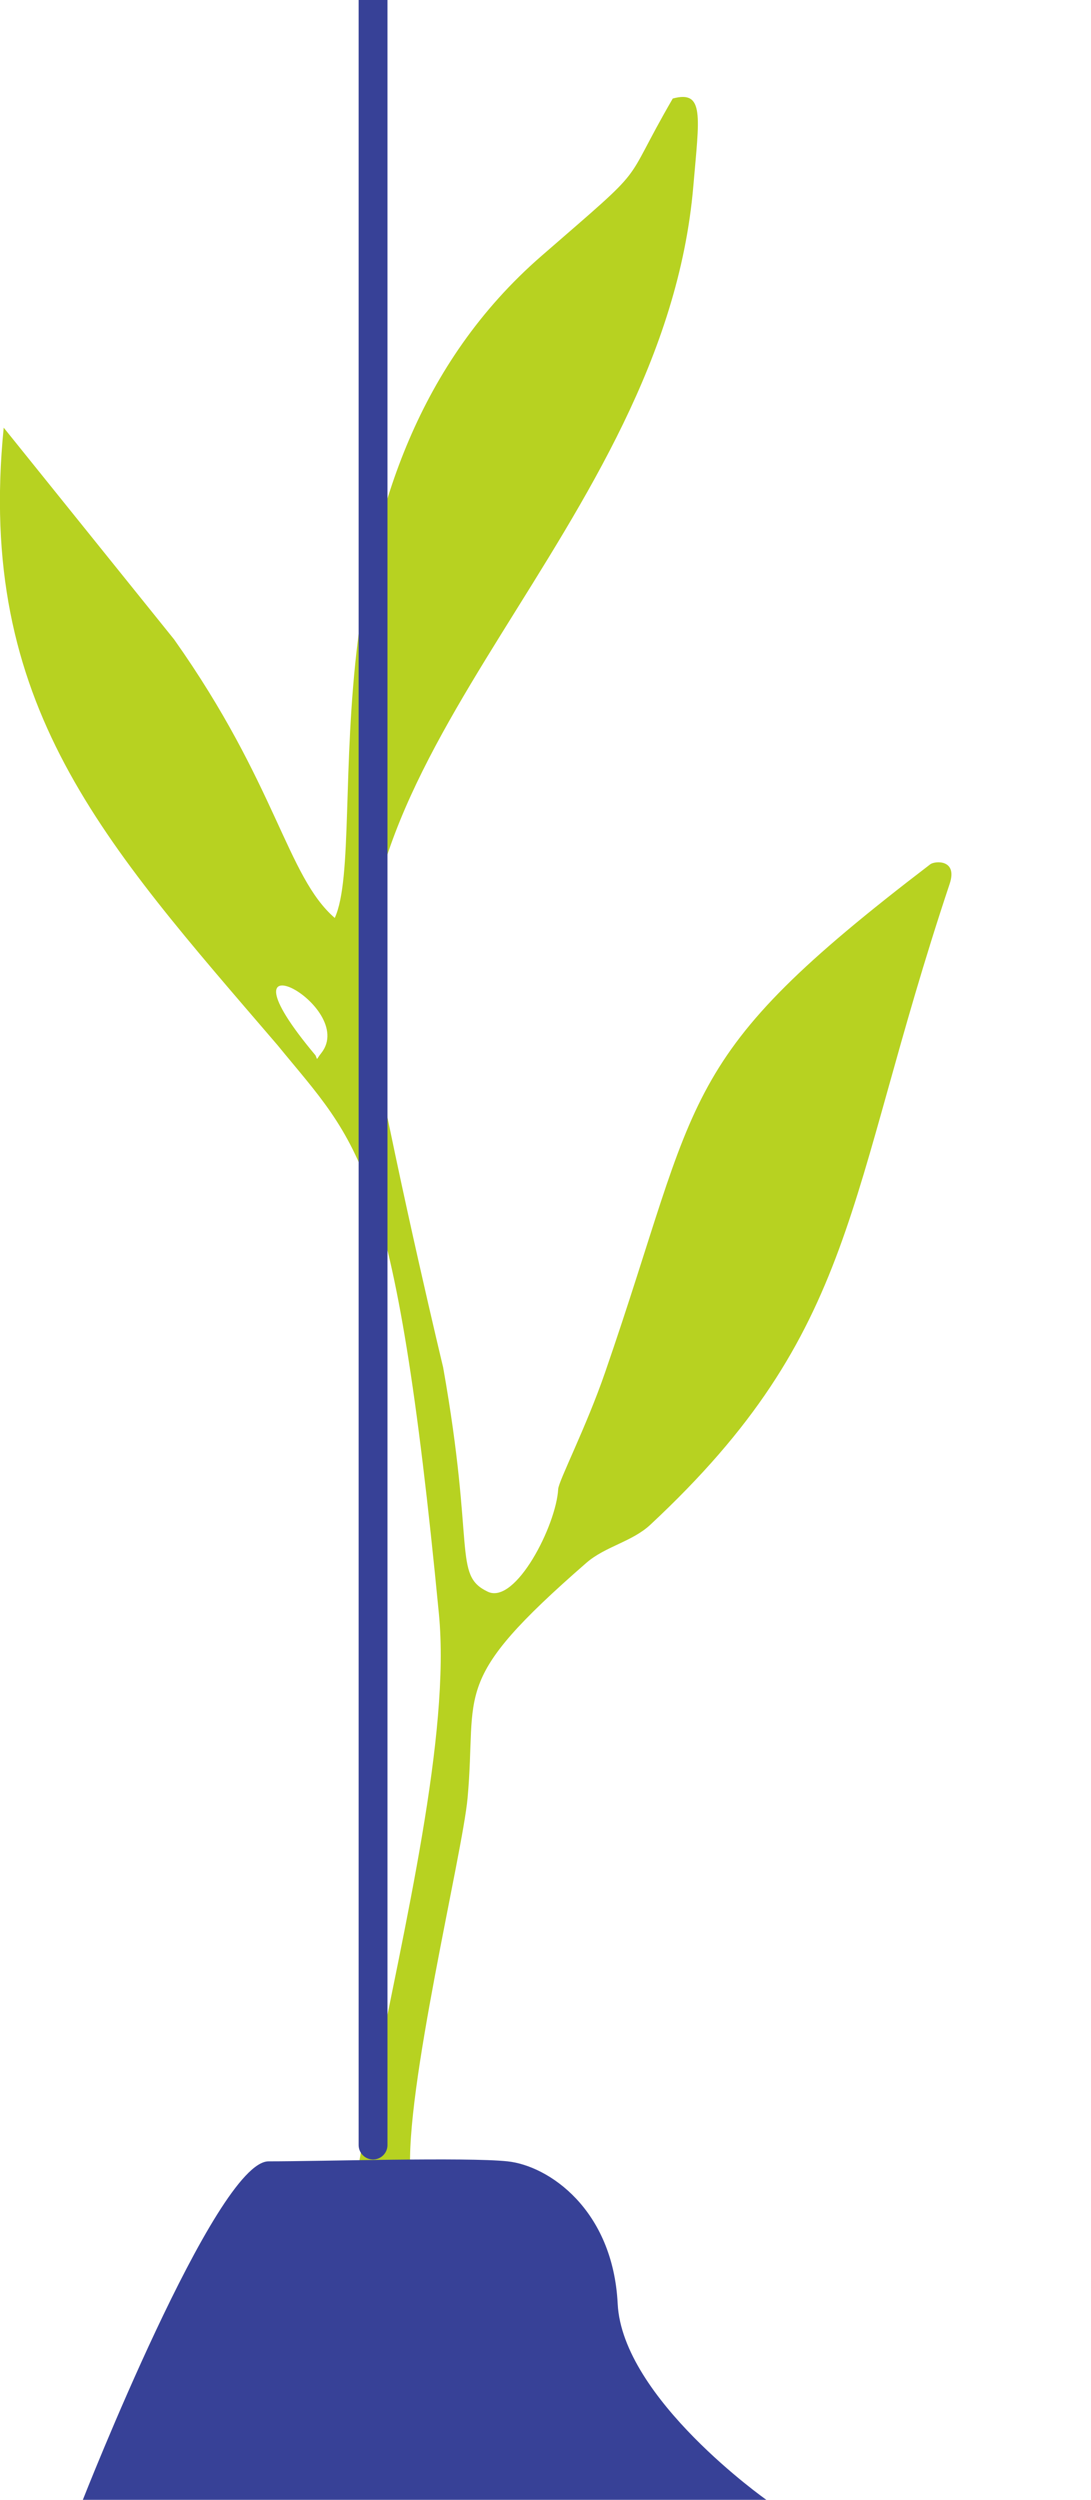
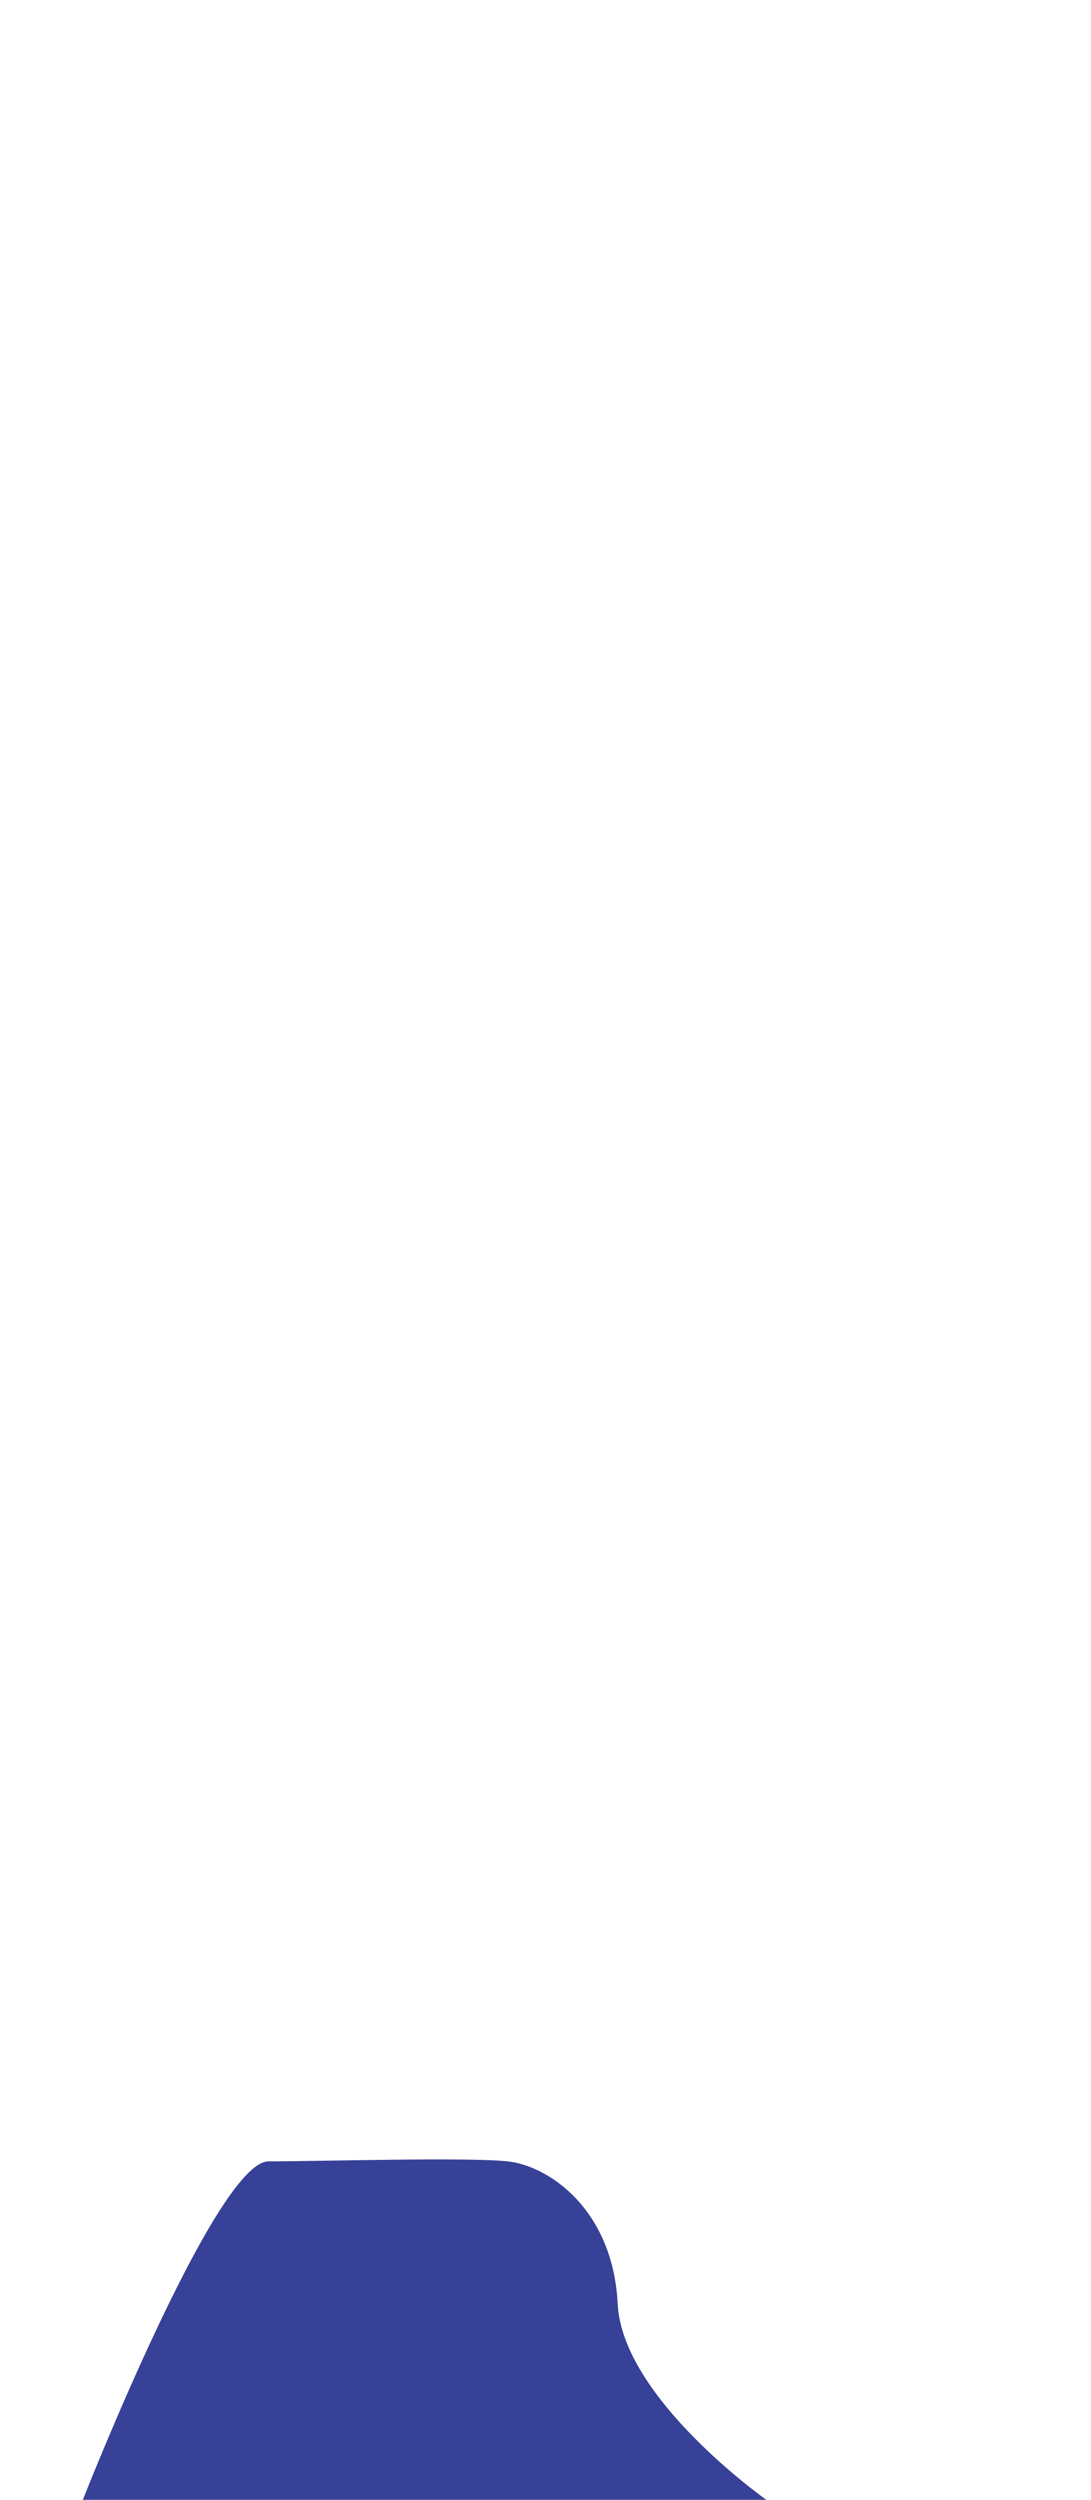
<svg xmlns="http://www.w3.org/2000/svg" width="75.663" height="173.257" viewBox="0 0 75.663 173.257">
  <defs>
    <clipPath id="clip-path">
-       <rect id="Rectangle_257" data-name="Rectangle 257" width="75.663" height="165.257" fill="none" stroke="#3e25a7" stroke-width="1" />
-     </clipPath>
+       </clipPath>
  </defs>
  <g id="icon_1" data-name="icon 1" transform="translate(-186 -3572.164)">
    <g id="icon_1-2" data-name="icon 1" transform="translate(186 3572.164)" clip-path="url(#clip-path)">
      <path id="Path_80271" data-name="Path 80271" d="M12.073,44.052c7.123,10.063,7.812,16.42,11.142,19.305,2.481-5.431-2.959-30.868,14.356-45.9,7.72-6.7,5.351-4.456,9.085-10.892,2.215-.6,1.841,1.228,1.427,6.071C46.051,36.388,22.051,51.943,25.778,71.664,27.8,82.346,30.729,94.49,30.731,94.5c2.231,12.536.665,14.4,3.1,15.555,1.925.907,4.745-4.6,4.88-7.119.03-.56,1.942-4.282,3.258-8.1,6.751-19.546,4.777-21.627,22.548-35.2.314-.238,1.916-.361,1.344,1.354-7.3,21.864-6.279,30.921-20.76,44.422-1.265,1.179-3.127,1.5-4.437,2.641-9.522,8.288-7.554,8.768-8.238,16.305-.35,3.857-4.394,20.418-3.957,26.07.58,7.513,4.553,14.805-1.226,14.549-9.538-.423,4.805-36.711,3.195-53.39-3.024-31.337-5.546-32.5-11.193-39.416-12.1-14.1-20.9-23.55-18.989-42.795m39.717,73.649-14.015,55.58c-1.462.782-.829,1.8-.145,2.967.75.1.85-.186,2.64-1.825-.662-.888-1.474-1.688-2.495-1.142M21.88,72.88c.165.356.013.328.4-.157,2.6-3.287-7.86-8.734-.4.157" transform="translate(0.001 0.264)" fill="#b7d221" stroke="rgba(0,0,0,0)" stroke-width="1" />
      <path id="Path_80369" data-name="Path 80369" d="M0,0V148.667" transform="translate(25.872 0.001)" fill="none" stroke="#374197" stroke-linecap="round" stroke-width="2" />
    </g>
    <path id="Path_80317" data-name="Path 80317" d="M-9857.781,1081.728s9.22-23.46,12.881-23.46,13.729-.3,16.572,0,7.311,3.319,7.64,9.874,10.311,13.586,10.311,13.586Z" transform="translate(10049.526 2663.693)" fill="#374197" />
  </g>
</svg>